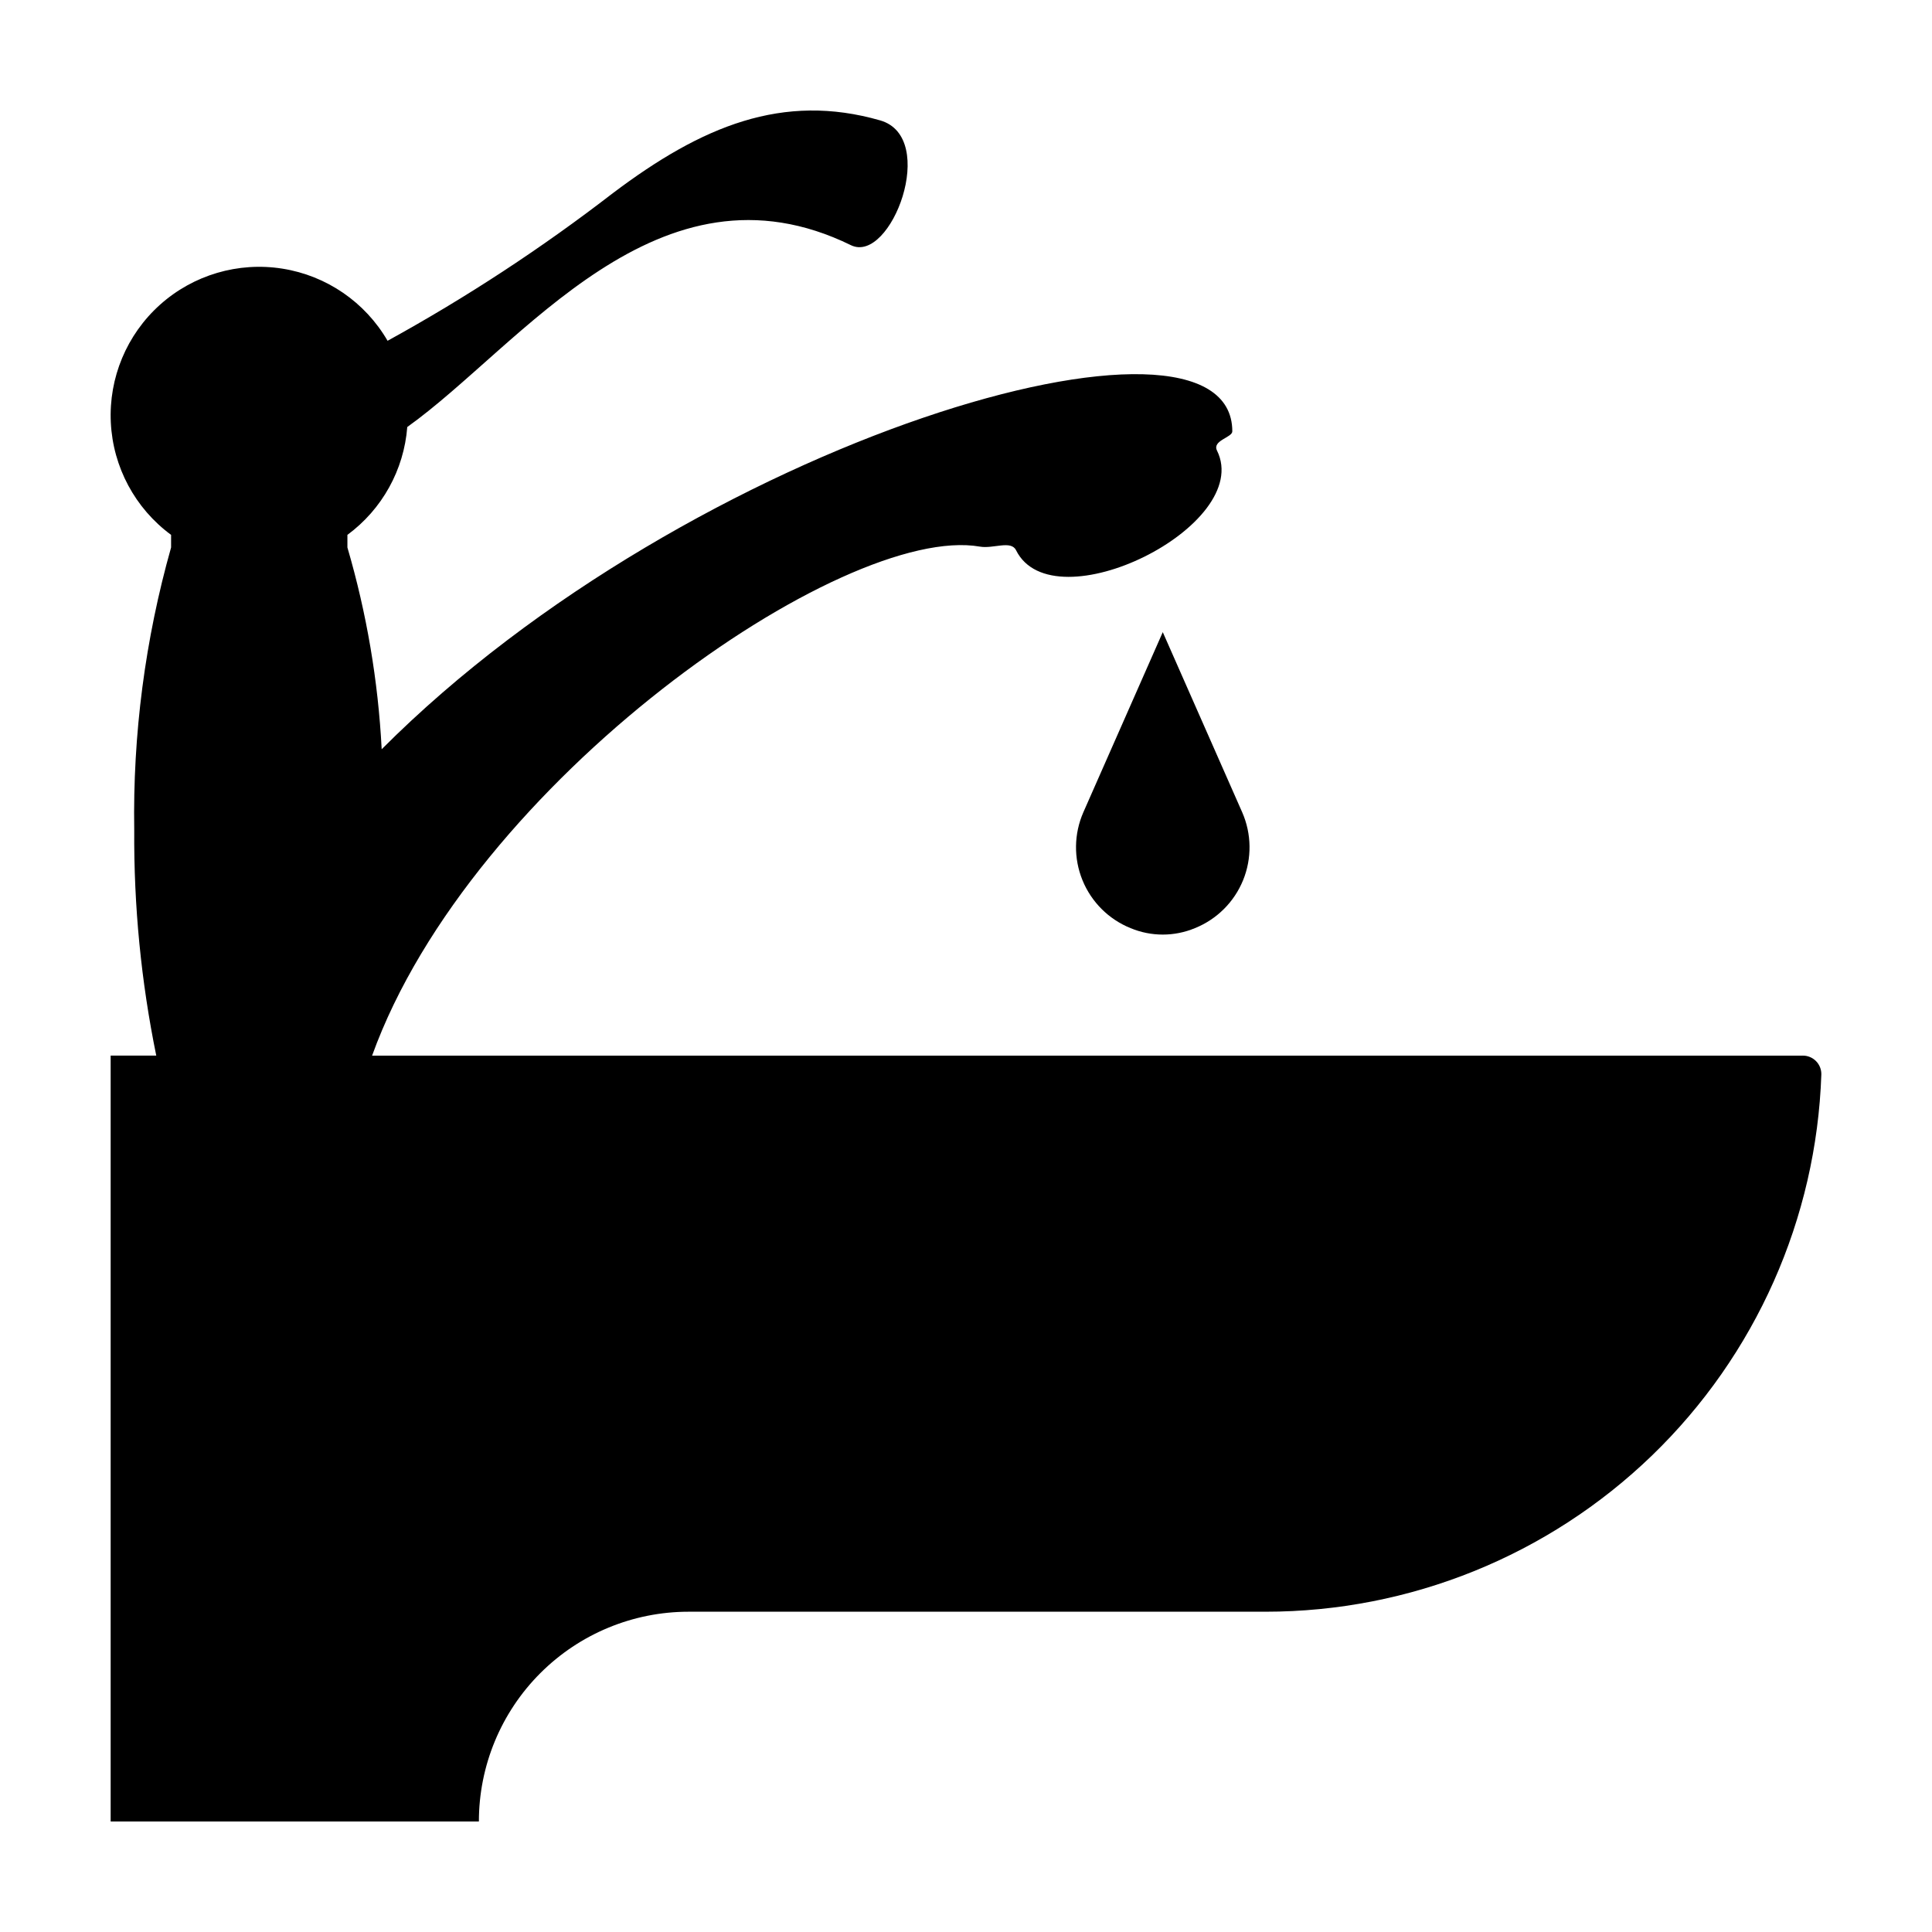
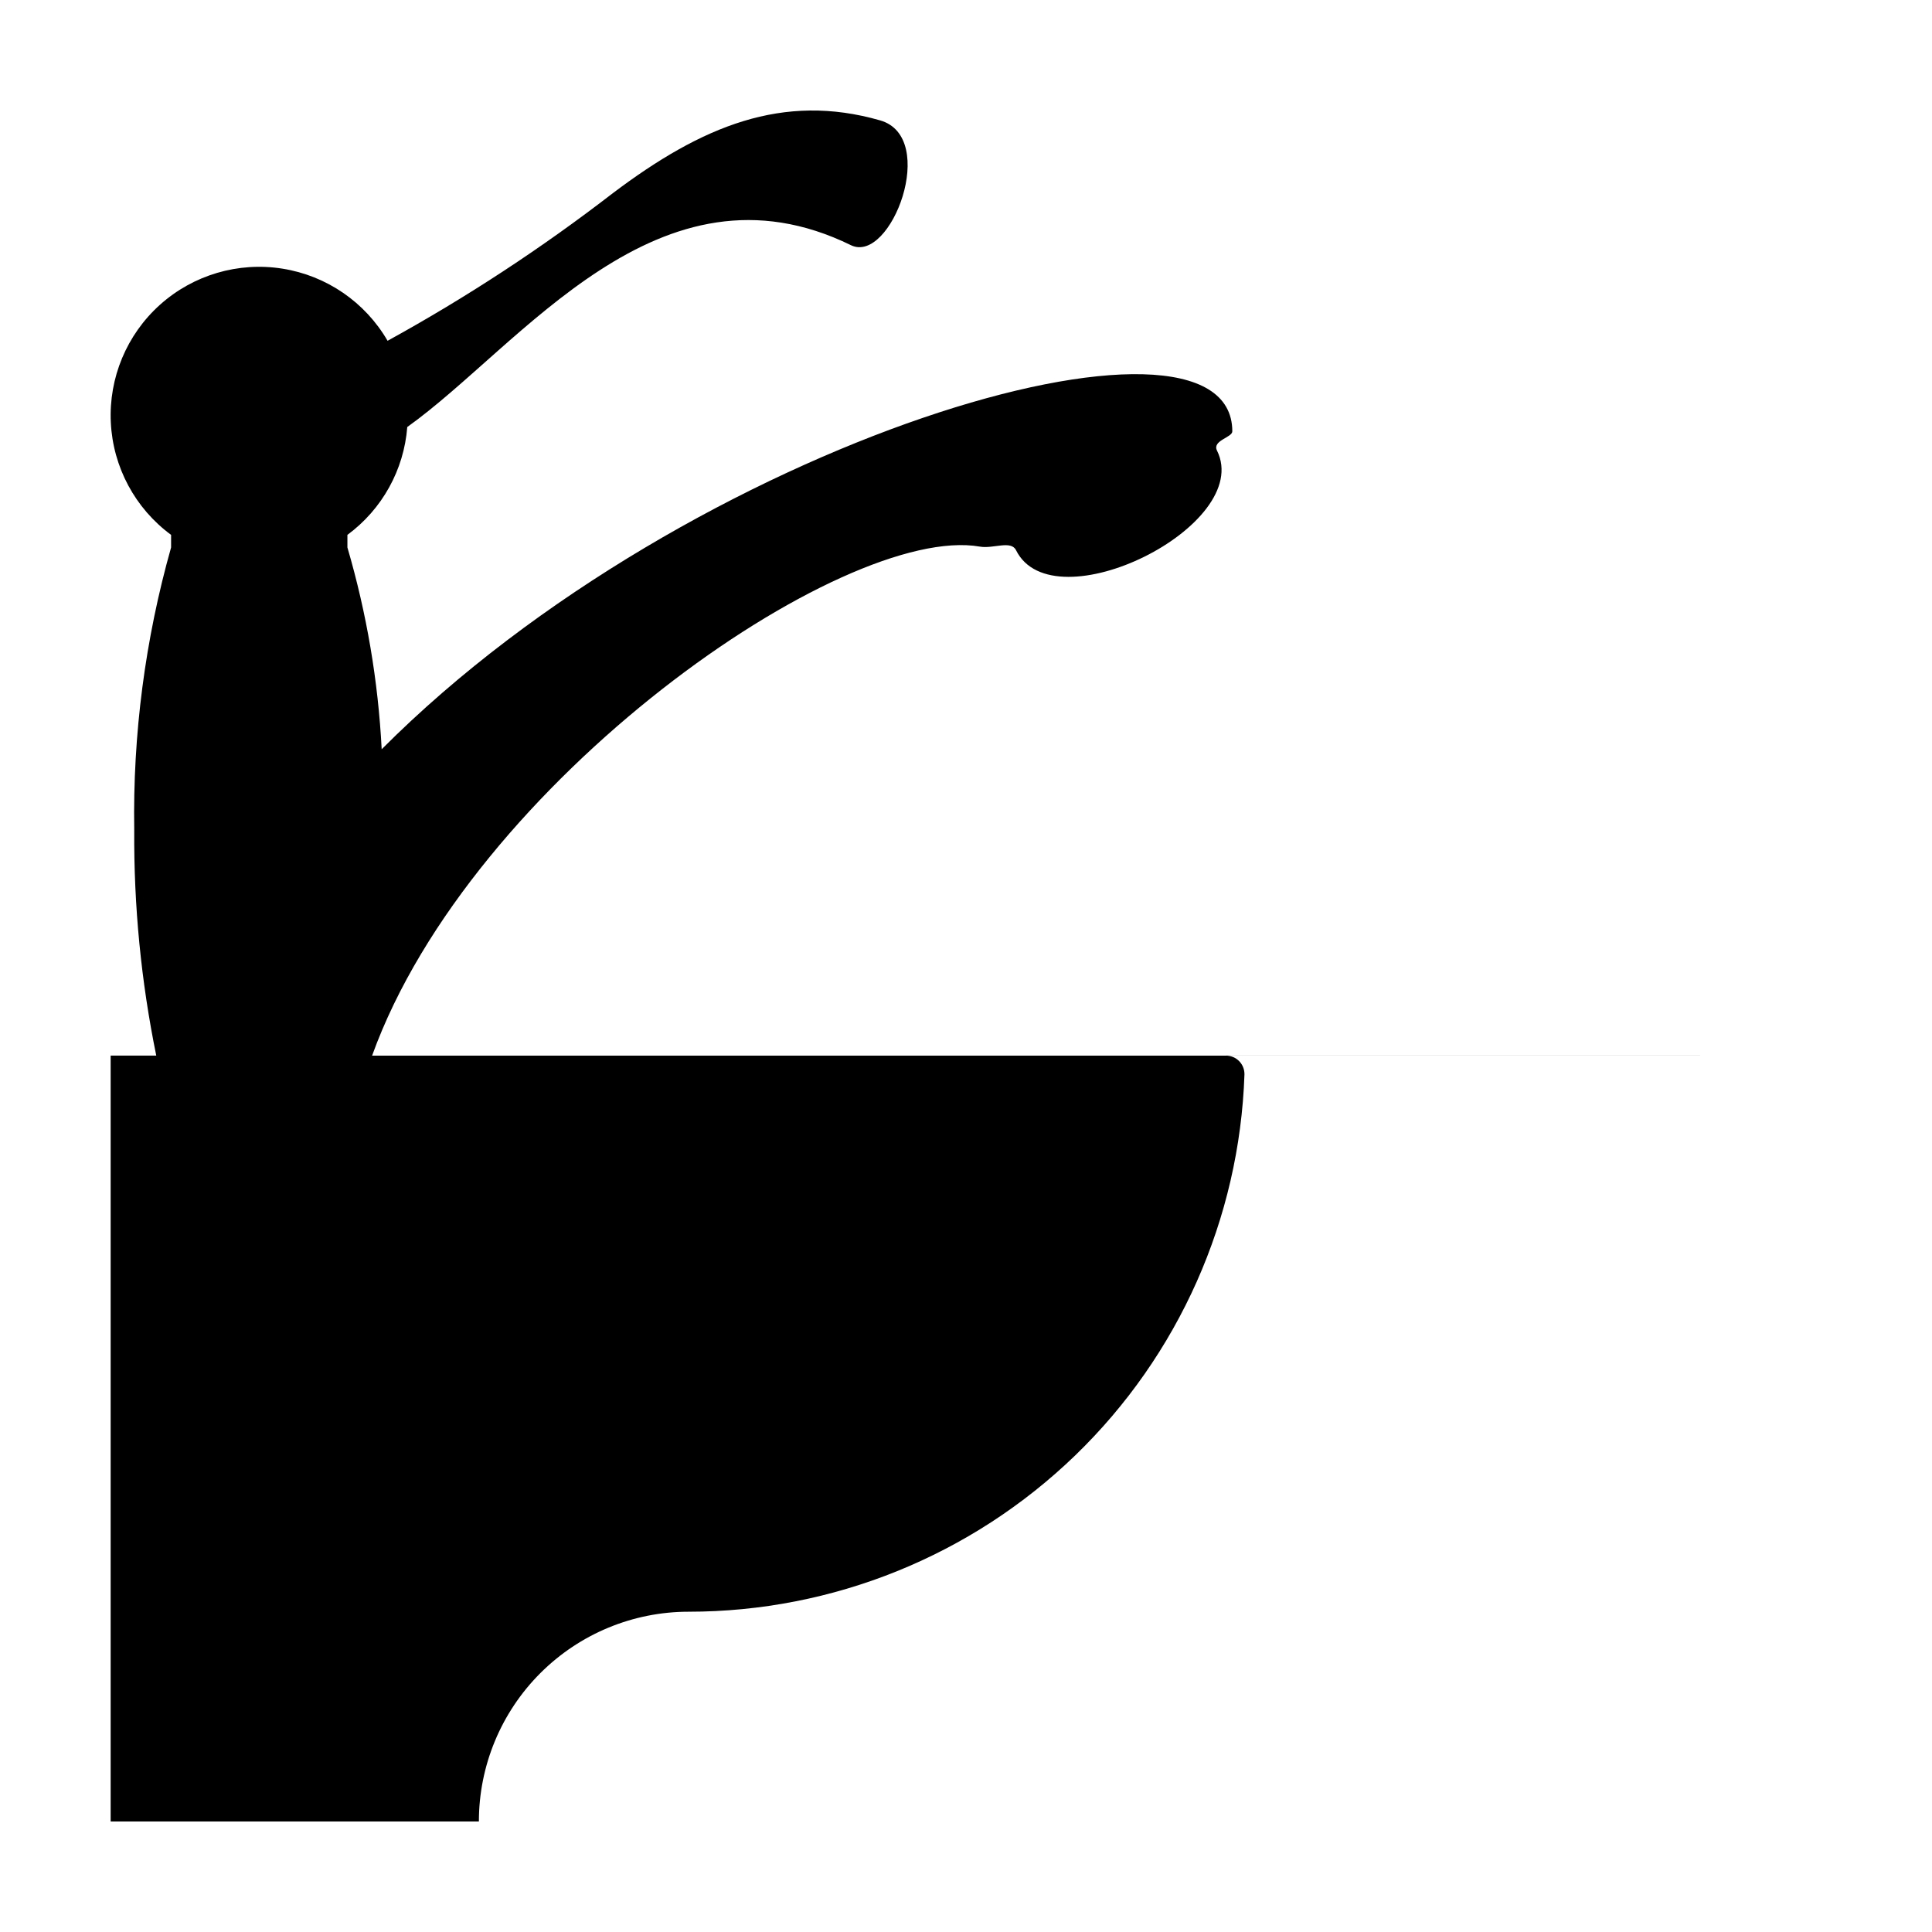
<svg xmlns="http://www.w3.org/2000/svg" fill="#000000" width="800px" height="800px" version="1.1" viewBox="144 144 512 512">
  <g>
-     <path d="m431.1 359.26c-2.508 5.723-2.594 12.215-0.234 18 2.356 5.785 6.957 10.371 12.754 12.707 5.457 2.277 11.602 2.277 17.059-0.004 5.793-2.336 10.395-6.918 12.754-12.703 2.356-5.785 2.269-12.277-0.238-18l-21.047-47.734z" />
-     <path d="m621.75 423.75h-379.14c26.227-72.75 124.94-141.19 161.08-134.89 3.547 0.617 8.23-1.754 9.57 0.949 9.867 19.895 63.121-6.519 53.254-26.41-1.324-2.672 4.059-3.453 4.059-5.086 0-39.652-143.43 1.992-225.42 84.242h-0.004c-0.934-18.117-3.984-36.062-9.082-53.473v-3.336c9.191-6.769 14.98-17.203 15.863-28.582 30.203-21.555 66.613-73.176 117.64-48.156 10.555 4.973 23.266-28.625 7.684-33.102-25.801-7.41-47.25 1.492-70.801 19.254h-0.004c-18.871 14.574-38.844 27.664-59.738 39.152-5.945-10.246-16.184-17.27-27.883-19.121-11.695-1.852-23.605 1.664-32.426 9.566-8.816 7.906-13.605 19.363-13.035 31.195 0.57 11.828 6.434 22.773 15.973 29.793v3.336c-6.883 24.367-10.176 49.609-9.766 74.93-0.133 20.059 1.82 40.078 5.836 59.734h-12.086v202.96h97.586c0-14.742 5.856-28.879 16.281-39.305 10.426-10.426 24.562-16.281 39.305-16.281h152.88c38.219 0 74.945-14.848 102.43-41.41 27.484-26.562 43.57-62.766 44.867-100.96 0.031-1.32-0.477-2.594-1.402-3.539-0.926-0.941-2.191-1.469-3.512-1.465z" />
+     <path d="m621.75 423.75h-379.14c26.227-72.75 124.94-141.19 161.08-134.89 3.547 0.617 8.23-1.754 9.57 0.949 9.867 19.895 63.121-6.519 53.254-26.41-1.324-2.672 4.059-3.453 4.059-5.086 0-39.652-143.43 1.992-225.42 84.242h-0.004c-0.934-18.117-3.984-36.062-9.082-53.473v-3.336c9.191-6.769 14.98-17.203 15.863-28.582 30.203-21.555 66.613-73.176 117.64-48.156 10.555 4.973 23.266-28.625 7.684-33.102-25.801-7.41-47.25 1.492-70.801 19.254h-0.004c-18.871 14.574-38.844 27.664-59.738 39.152-5.945-10.246-16.184-17.27-27.883-19.121-11.695-1.852-23.605 1.664-32.426 9.566-8.816 7.906-13.605 19.363-13.035 31.195 0.57 11.828 6.434 22.773 15.973 29.793v3.336c-6.883 24.367-10.176 49.609-9.766 74.93-0.133 20.059 1.82 40.078 5.836 59.734h-12.086v202.96h97.586c0-14.742 5.856-28.879 16.281-39.305 10.426-10.426 24.562-16.281 39.305-16.281c38.219 0 74.945-14.848 102.43-41.41 27.484-26.562 43.57-62.766 44.867-100.96 0.031-1.32-0.477-2.594-1.402-3.539-0.926-0.941-2.191-1.469-3.512-1.465z" />
  </g>
</svg>